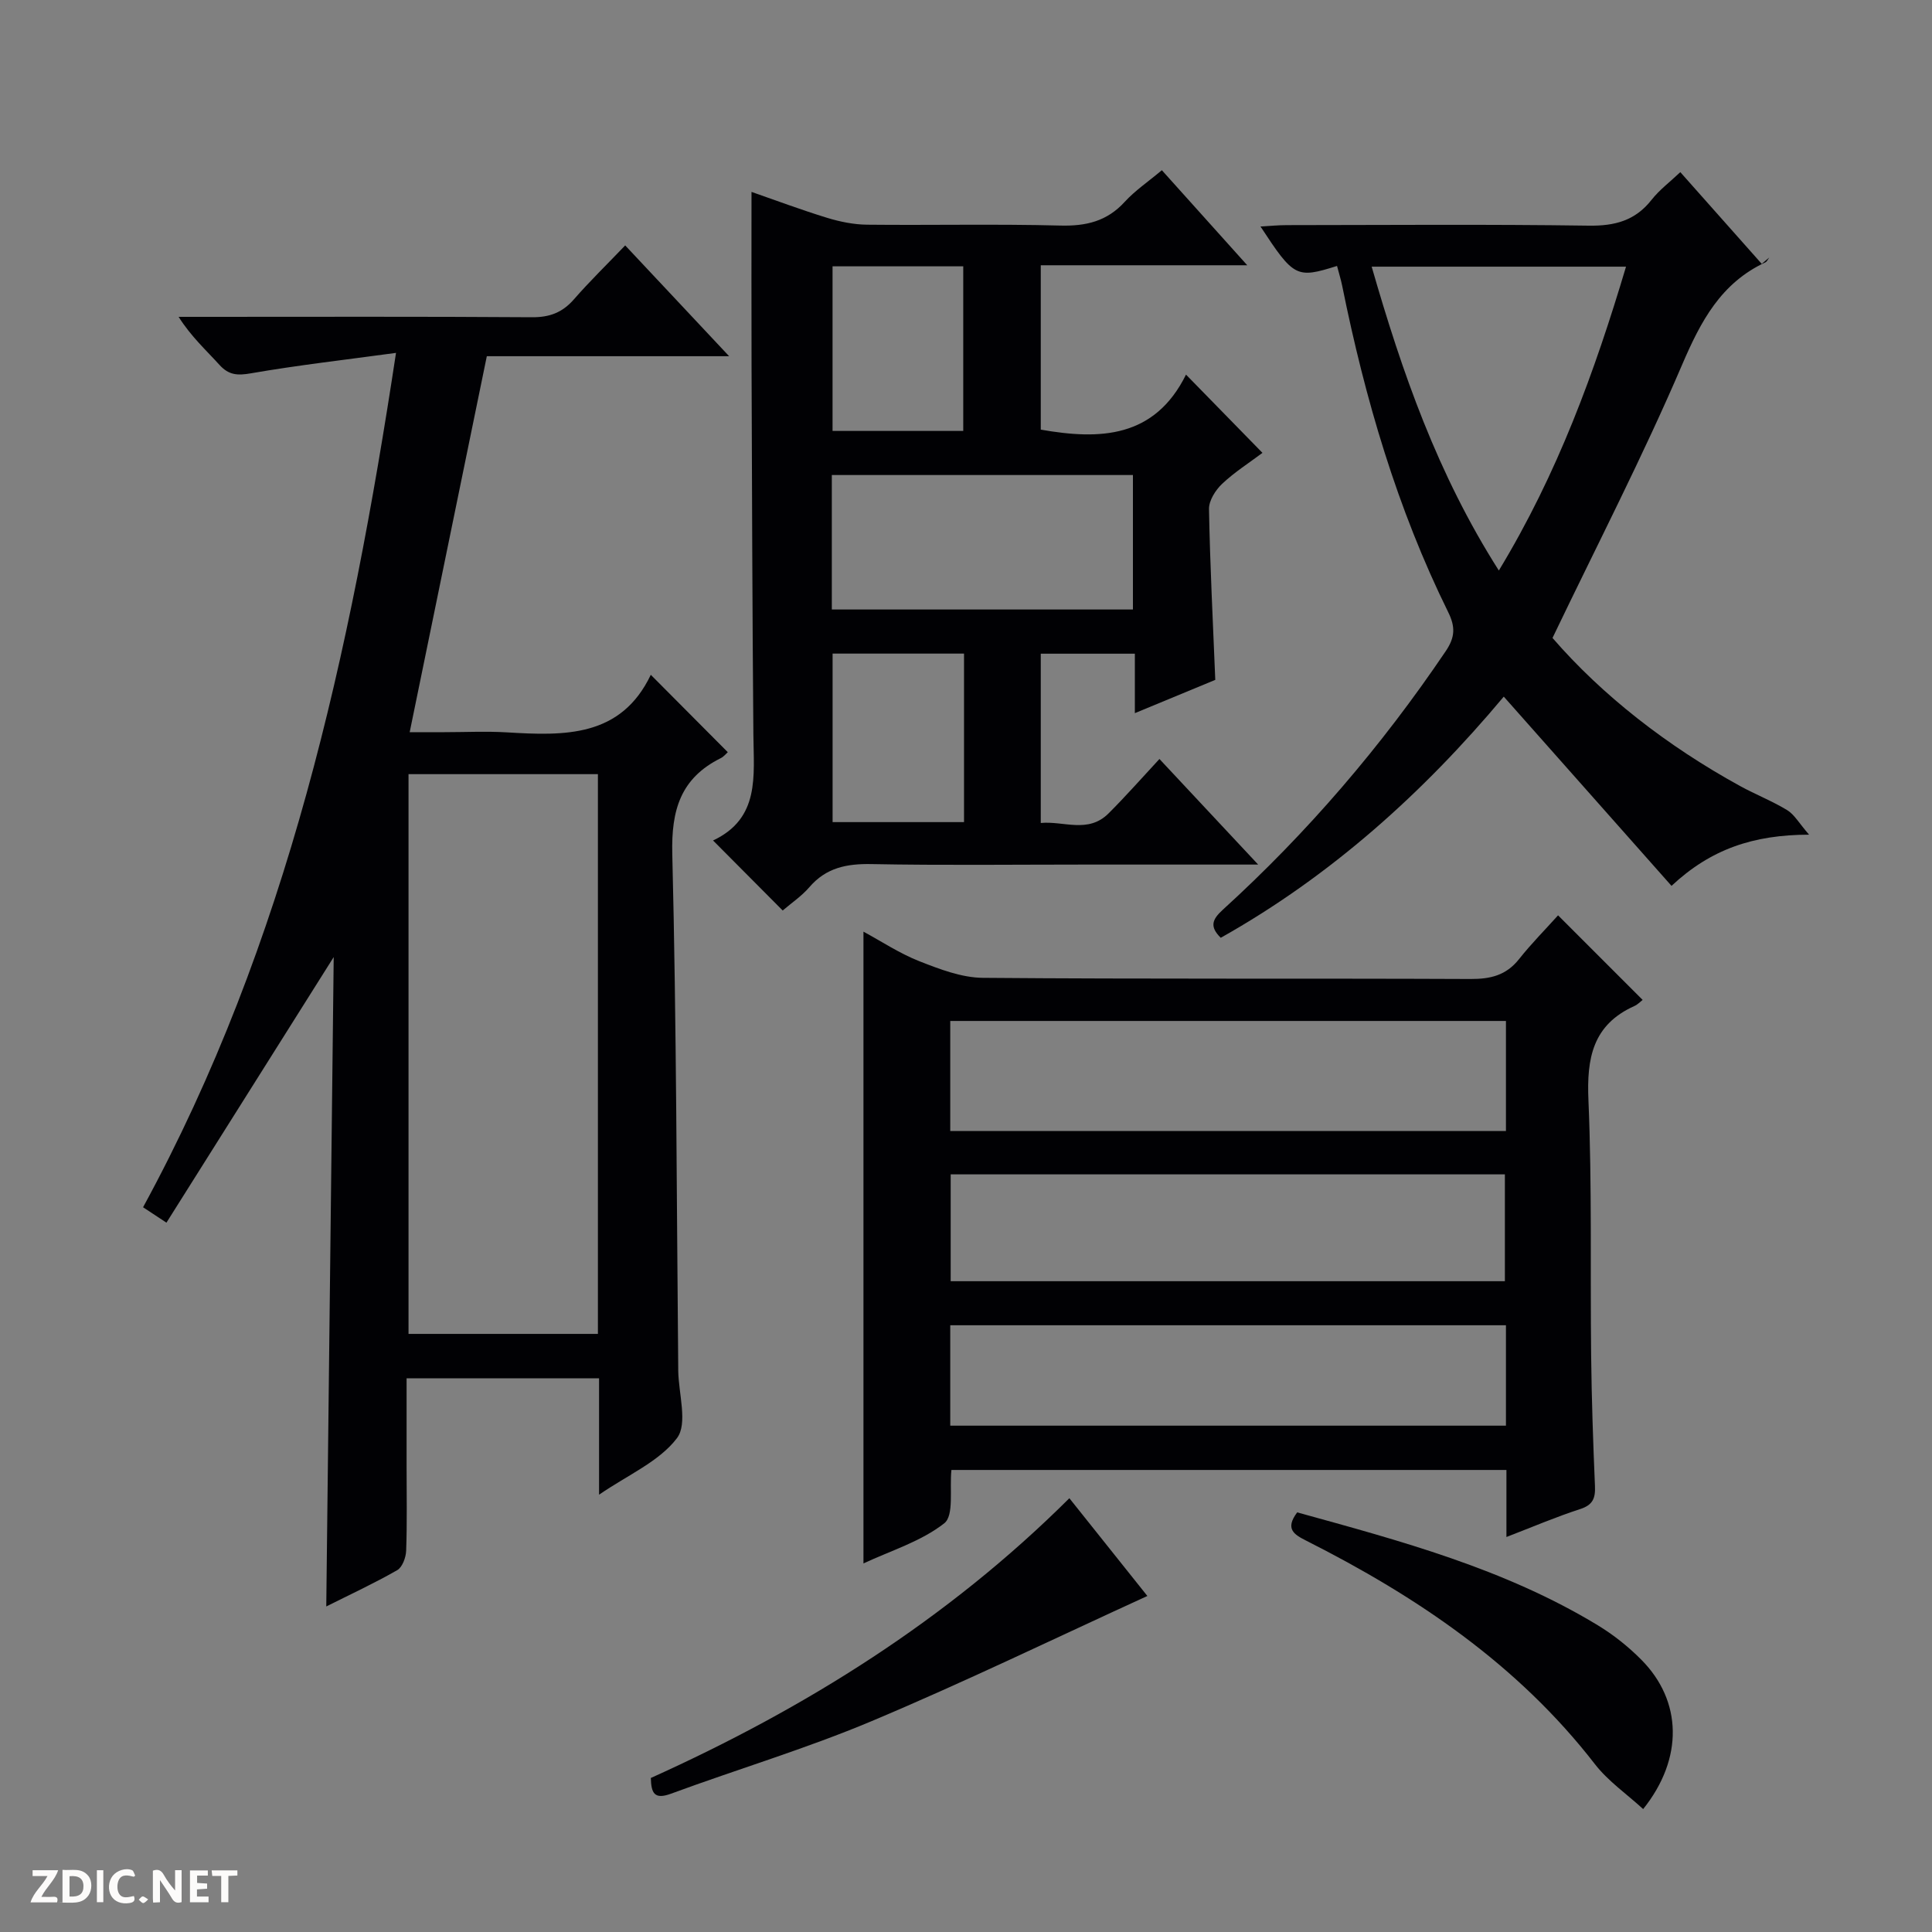
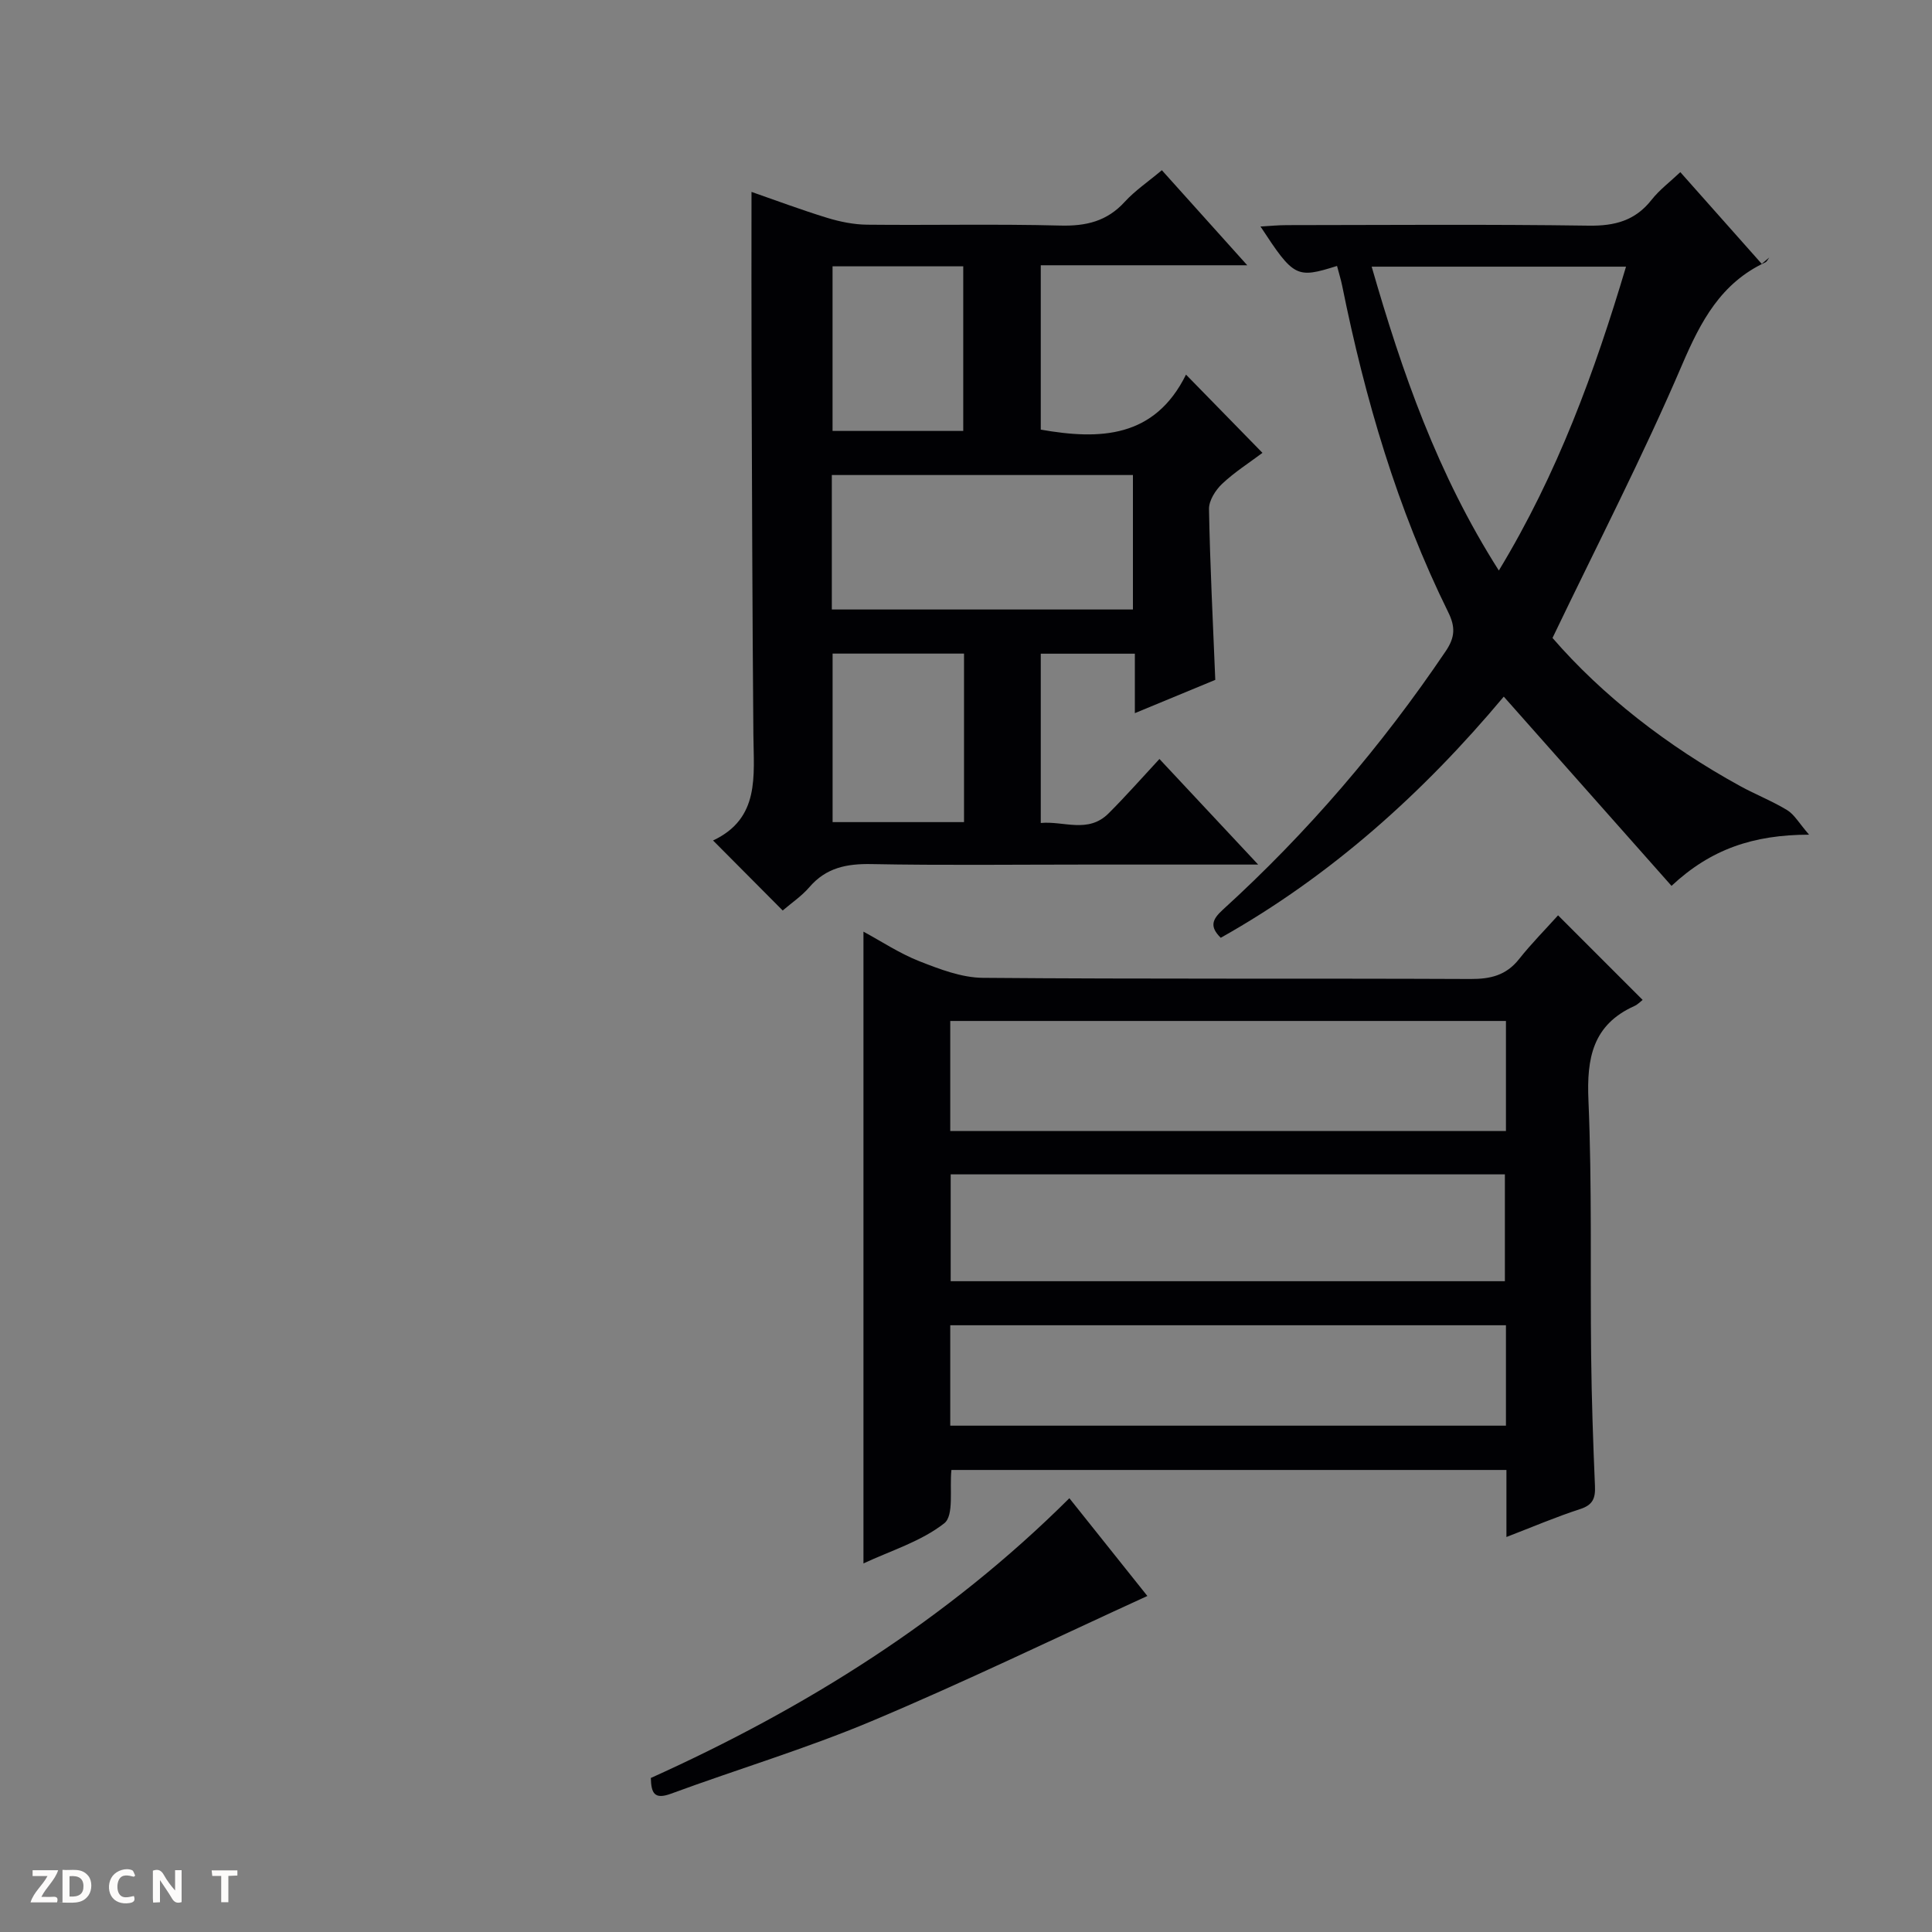
<svg xmlns="http://www.w3.org/2000/svg" enable-background="new 0 0 400 400" viewBox="0 0 400 400">
  <rect x="0" y="0" width="400" height="400" fill="#808080" stroke="none" />
  <g fill="#fcfbfa">
    <path d="m37.59 393.81c-.92.31-1.52.05-2-.78-.7-1.2-1.52-2.34-2.47-3.78v4.59c-.55.03-.95.05-1.41.07-.03-.37-.06-.64-.06-.91 0-1.91 0-3.81 0-5.7 1.13-.41 1.77-.03 2.29.91.62 1.11 1.38 2.14 2.31 3.19v-4.2h1.35v6.61z" />
    <path d="m12.94 393.88v-6.75c1.9.19 3.93-.54 5.37 1.29.8 1.01.78 2.88.03 3.97-1.37 1.97-3.4 1.51-6.4 1.49m2.45-1.22c2.04.12 2.92-.58 2.89-2.21-.03-1.51-.98-2.19-2.89-2z" />
    <path d="m11.81 393.87h-5.49c.68-2.18 2.47-3.48 3.51-5.45h-3.08v-1.21h5.29c-.71 2.13-2.44 3.48-3.47 5.51.86 0 1.63.04 2.39-.01.79-.05 1.14.21.85 1.16" />
-     <path d="m39.33 393.86v-6.61h3.7v1.07h-2.22v1.52c.68.04 1.34.09 2.07.13v1.07c-.72.05-1.38.09-2.1.14v1.48h2.4v1.19h-3.85z" />
    <path d="m27.71 388.56c-1.15-.3-2.46-.61-3.1.64-.37.73-.41 1.93-.06 2.67.63 1.35 1.99.93 3.17.68.35.94-.01 1.32-.93 1.46-1.62.25-3.05-.27-3.76-1.48-.73-1.24-.6-3.03.31-4.17.88-1.11 2.71-1.7 4-1.16.32.13.44.74.65 1.12-.1.08-.19.16-.28.24" />
-     <path d="m49.15 387.24v1.07c-.59.02-1.17.05-1.87.08v5.44h-1.48v-5.44h-1.85c-.05-.4-.08-.73-.13-1.15z" />
-     <path d="m20.06 387.21h1.33v6.62h-1.33z" />
-     <path d="m30.68 393.25c-.39.38-.8.79-1.05.76-.32-.05-.6-.45-.9-.7.26-.24.51-.64.8-.67.29-.04.62.3 1.15.61" />
+     <path d="m49.15 387.24v1.07c-.59.02-1.17.05-1.87.08v5.44h-1.48v-5.44h-1.85c-.05-.4-.08-.73-.13-1.15" />
  </g>
-   <path d="m134.74 139.71c5.64 5.67 10.68 10.73 15.94 16.02-.32.28-.81.92-1.46 1.24-8.31 4.14-10.26 10.73-10.03 19.85.88 35.46.89 70.95 1.23 106.42v.5c.06 4.78 2.02 11-.26 14.01-3.67 4.85-10.14 7.59-16.13 11.71 0-8.55 0-16.14 0-24.09-13.28 0-26.19 0-39.85 0v18.19c0 5.83.12 11.67-.09 17.5-.05 1.4-.79 3.42-1.86 4.03-4.73 2.71-9.7 5.01-14.68 7.51.51-44.8 1.02-89.14 1.54-134.45-11.89 18.88-23.14 36.75-34.63 54.99-2.31-1.52-3.46-2.29-4.84-3.19 29.91-54.95 42.91-114.58 52.37-176.89-10.47 1.43-20.3 2.54-30.03 4.23-2.8.49-4.59.38-6.52-1.74-2.76-3.05-5.84-5.82-8.46-9.95h5.13c22.67 0 45.33-.08 68 .08 3.67.03 6.31-.96 8.7-3.69 3.28-3.76 6.87-7.25 10.63-11.18 7.17 7.64 13.97 14.89 21.52 22.94-17.33 0-33.8 0-50.17 0-5.36 26.11-10.58 51.57-15.97 77.84h7.16c4.33 0 8.68-.22 13 .04 11.9.72 23.57 1.05 29.76-11.92zm-10.95 20.57c-13.31 0-26.21 0-39.21 0v115.89h39.21c0-38.72 0-77.03 0-115.89z" fill="#010104" />
  <path d="m178.77 192.89c3.74 2.02 7.48 4.51 11.57 6.12 4.21 1.65 8.74 3.4 13.15 3.44 33.65.28 67.31.09 100.96.24 4.13.02 7.38-.75 10.04-4.1 2.57-3.25 5.52-6.21 8.09-9.08 6.2 6.2 11.71 11.71 17.51 17.51-.41.31-1 .95-1.74 1.28-8.6 3.89-9.86 10.77-9.48 19.49.75 17.63.36 35.3.56 52.96.1 8.98.41 17.96.79 26.93.11 2.52-.44 3.91-3.07 4.76-5 1.62-9.86 3.7-15.26 5.78 0-4.97 0-9.26 0-13.88-38.52 0-76.72 0-114.91 0-.41 3.91.58 9.42-1.48 11.04-4.81 3.77-11.08 5.67-16.73 8.31 0-43.75 0-87.04 0-130.8zm133.02 18.49c-38.62 0-76.81 0-115.05 0v22.78h115.05c0-7.73 0-15.04 0-22.78zm-114.96 31.76v22.12h114.74c0-7.55 0-14.77 0-22.12-38.33 0-76.3 0-114.74 0zm114.96 31.24c-38.62 0-76.8 0-115.05 0v20.79h115.05c0-7.07 0-13.71 0-20.79z" fill="#010104" />
  <path d="m260.49 179c-12.81 0-24.43 0-36.05 0-14.67 0-29.34.18-44-.1-5.13-.1-9.4.74-12.87 4.78-1.59 1.85-3.69 3.26-5.52 4.83-4.83-4.86-9.38-9.43-14.42-14.5 9.74-4.57 8.42-13.36 8.35-21.87-.22-25.49-.28-50.99-.38-76.48-.04-11.79-.01-23.58-.01-35.93 5.12 1.78 10.34 3.74 15.66 5.37 2.66.81 5.49 1.39 8.26 1.42 13.33.14 26.67-.17 39.99.18 5.35.14 9.68-.87 13.37-4.92 2.1-2.3 4.76-4.09 7.68-6.54 6.07 6.76 12.02 13.38 17.68 19.68-13.37 0-27.91 0-42.75 0v34.03c12.23 2.15 23.55 1.78 30.07-11.39 5.74 5.87 10.61 10.86 15.83 16.2-2.7 2.03-5.76 3.97-8.34 6.4-1.38 1.3-2.76 3.48-2.73 5.23.21 11.63.81 23.24 1.3 35.37-5.06 2.09-10.5 4.34-16.65 6.89 0-4.5 0-8.23 0-12.31-6.73 0-12.95 0-19.48 0v35.05c4.74-.46 9.8 2.24 14.03-1.98 3.53-3.52 6.83-7.27 10.54-11.27 6.93 7.42 13.26 14.19 20.44 21.86zm-25.93-80.65c-20.94 0-41.61 0-62.34 0v27.84h62.34c0-9.49 0-18.57 0-27.84zm-34.97 36.97c-9.47 0-18.37 0-27.21 0v34.89h27.21c0-11.78 0-23.19 0-34.89zm-27.22-80.18v34.08h27.06c0-11.58 0-22.78 0-34.08-9.17 0-17.95 0-27.06 0z" fill="#010104" />
  <path d="m276.82 55.06c-8.41 2.65-8.94 2.37-15.85-8.17 2-.11 3.73-.28 5.46-.28 20.83-.02 41.66-.19 62.48.11 5.42.08 9.64-1.03 13.04-5.36 1.62-2.06 3.8-3.69 5.94-5.72 5.68 6.4 11.27 12.69 16.86 18.99.52-.44 1.04-.88 1.56-1.32-.27.35-.47.85-.82 1.01-9.19 4.3-13.35 12.15-17.23 21.2-8.08 18.88-17.53 37.17-26.83 56.56 10.28 11.87 23.69 22.34 38.84 30.66 3.2 1.76 6.65 3.1 9.76 5 1.47.9 2.42 2.65 4.52 5.07-11.57.02-20.35 3-28.48 10.6-11.64-13.13-23.05-26.01-34.73-39.18-16.59 19.82-35.73 37.09-58.6 49.93-2.31-2.29-1.82-3.76.41-5.79 17.56-15.98 32.89-33.89 46.19-53.58 1.92-2.85 2-5 .5-8.04-10.58-21.45-17.23-44.2-21.95-67.56-.26-1.27-.65-2.52-1.07-4.13zm33.5 63.06c12.19-20.12 19.82-41.08 26.33-62.91-17.71 0-34.97 0-52.66 0 6.3 21.87 13.61 42.93 26.33 62.91z" fill="#010104" />
  <path d="m221.4 310.19c5.82 7.29 11.28 14.13 16.15 20.24-19.14 8.75-37.9 17.84-57.08 25.91-13.55 5.7-27.71 9.93-41.53 15.02-3.42 1.26-4.12-.04-4.19-3.25 32-14.43 61.42-32.8 86.65-57.92z" fill="#010104" />
-   <path d="m340.2 374.55c-3.38-3.1-7.25-5.77-9.99-9.3-15.95-20.61-36.87-34.71-59.77-46.27-2.51-1.27-4.45-2.42-1.87-5.86 21.32 5.89 42.91 11.64 62.26 23.39 3.24 1.97 6.29 4.4 8.96 7.09 8.49 8.52 8.81 20.46.41 30.95z" fill="#010104" />
</svg>